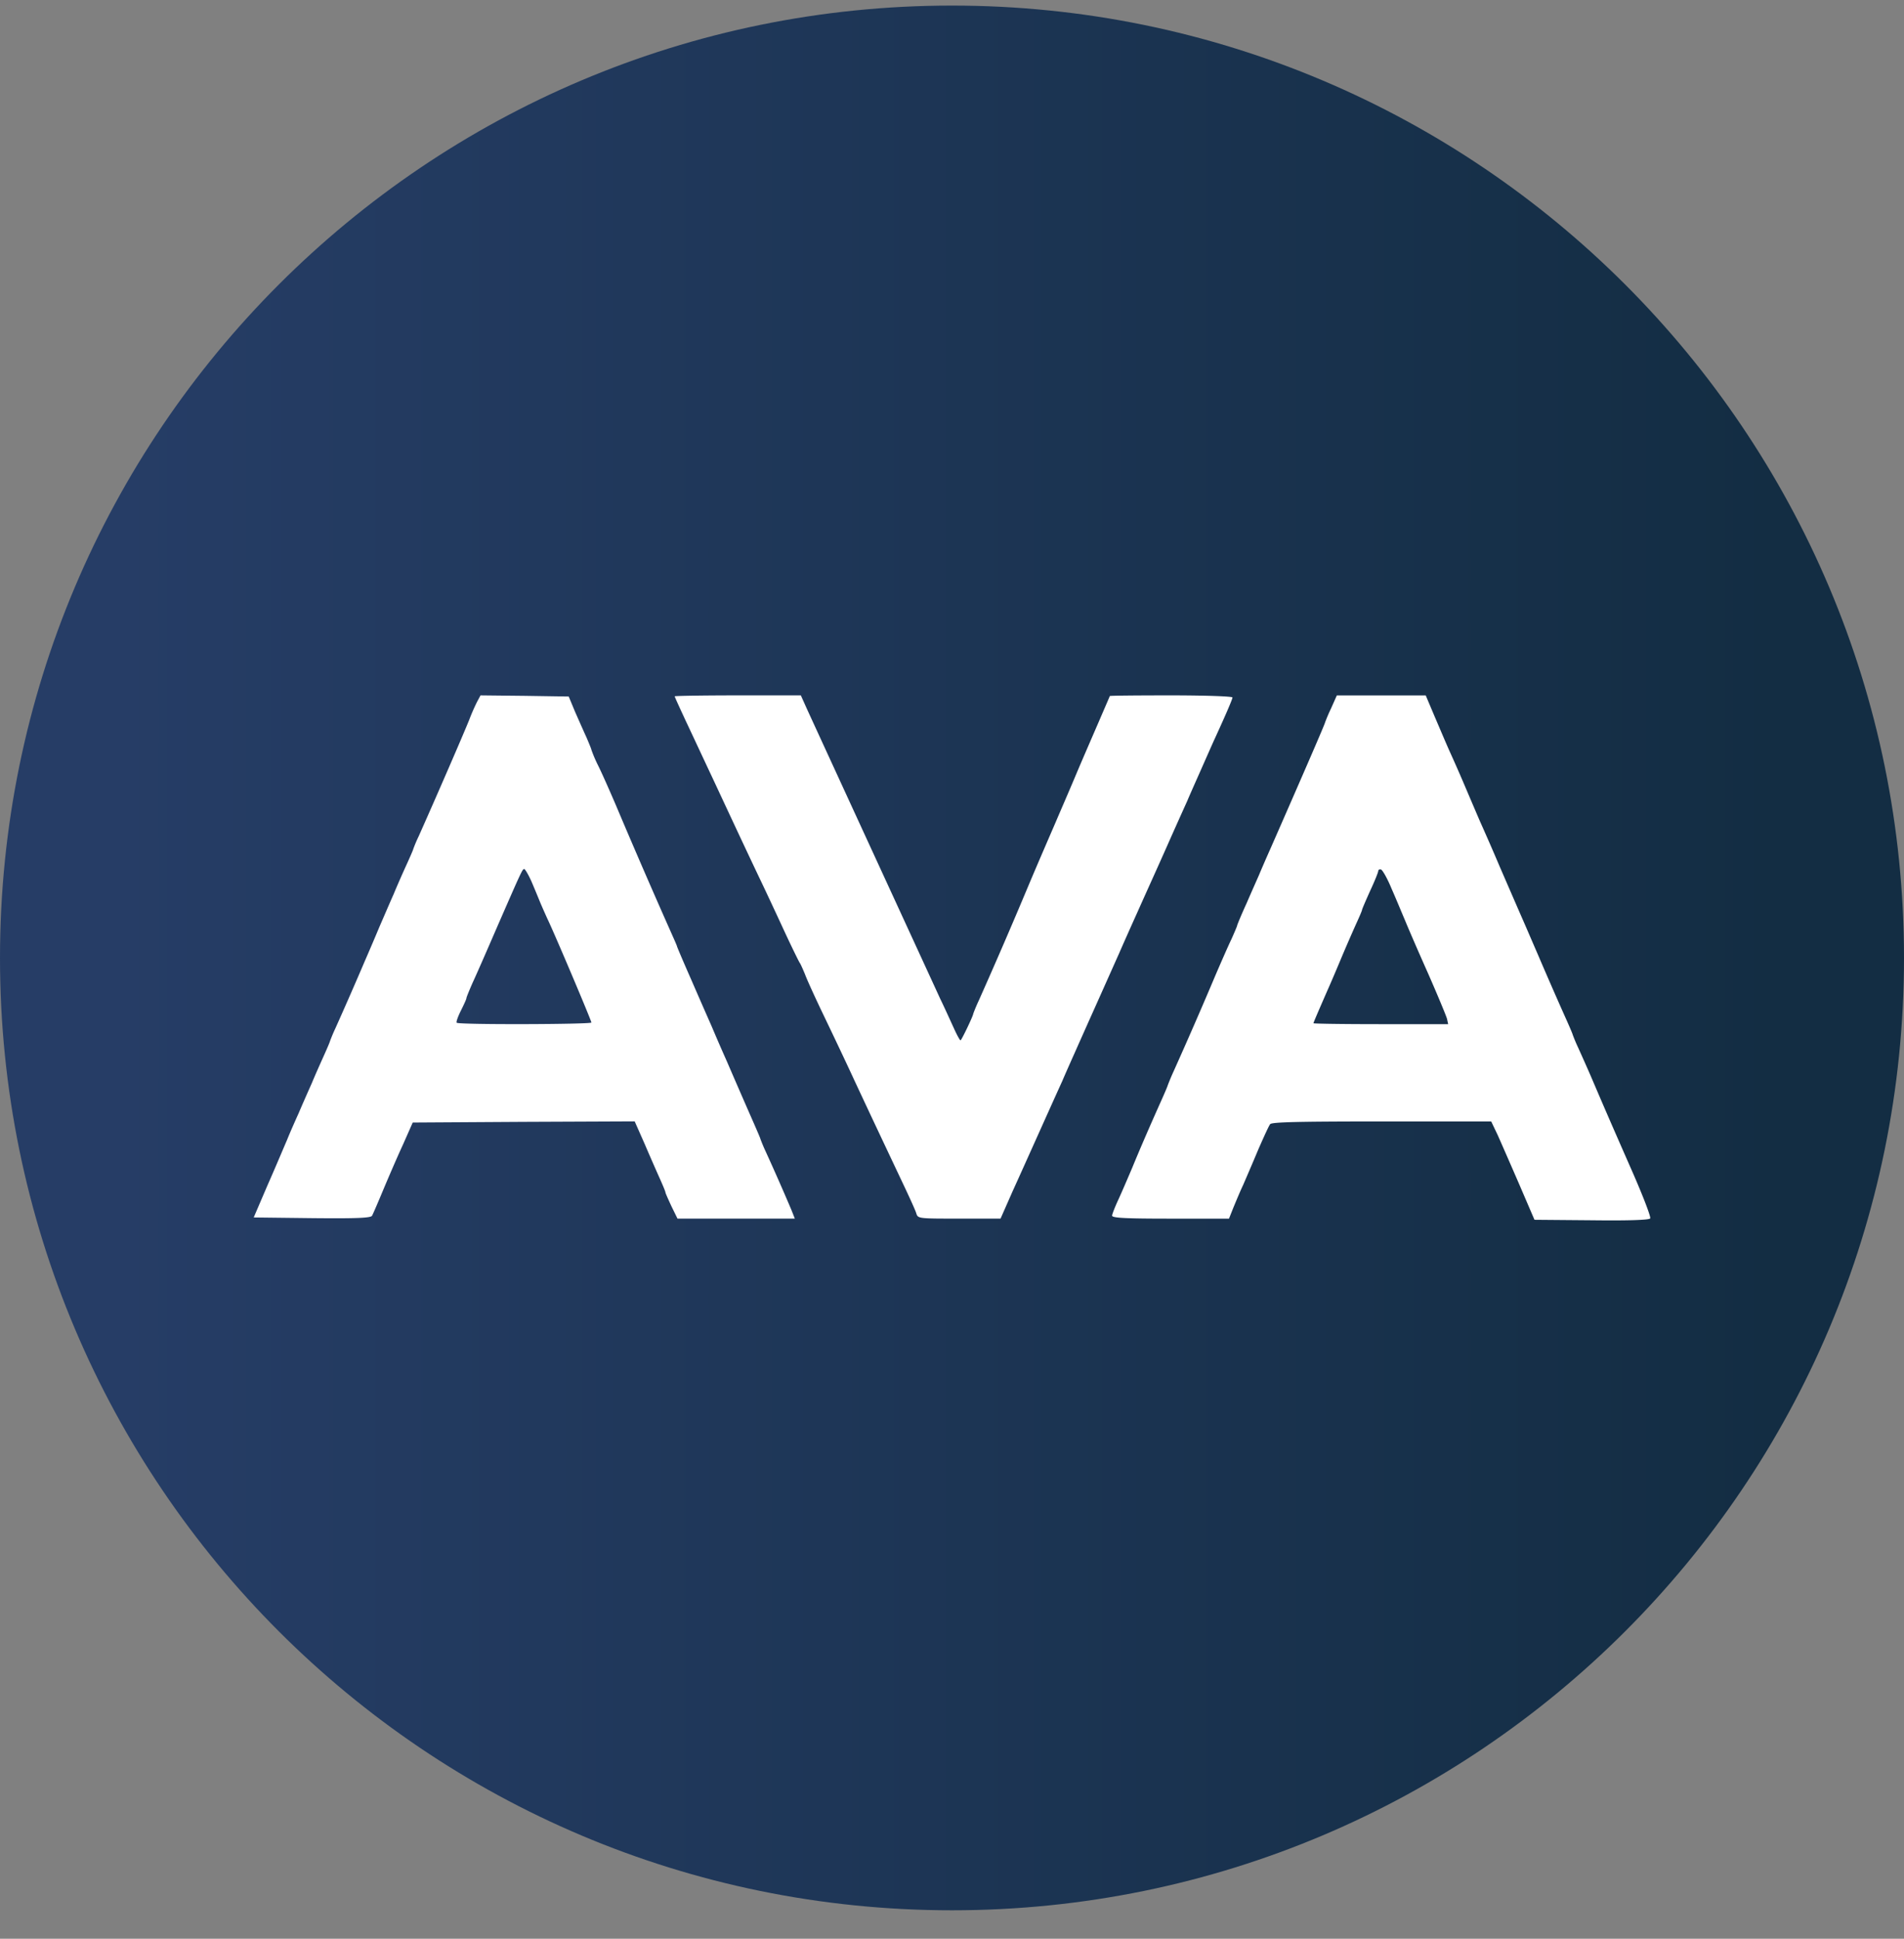
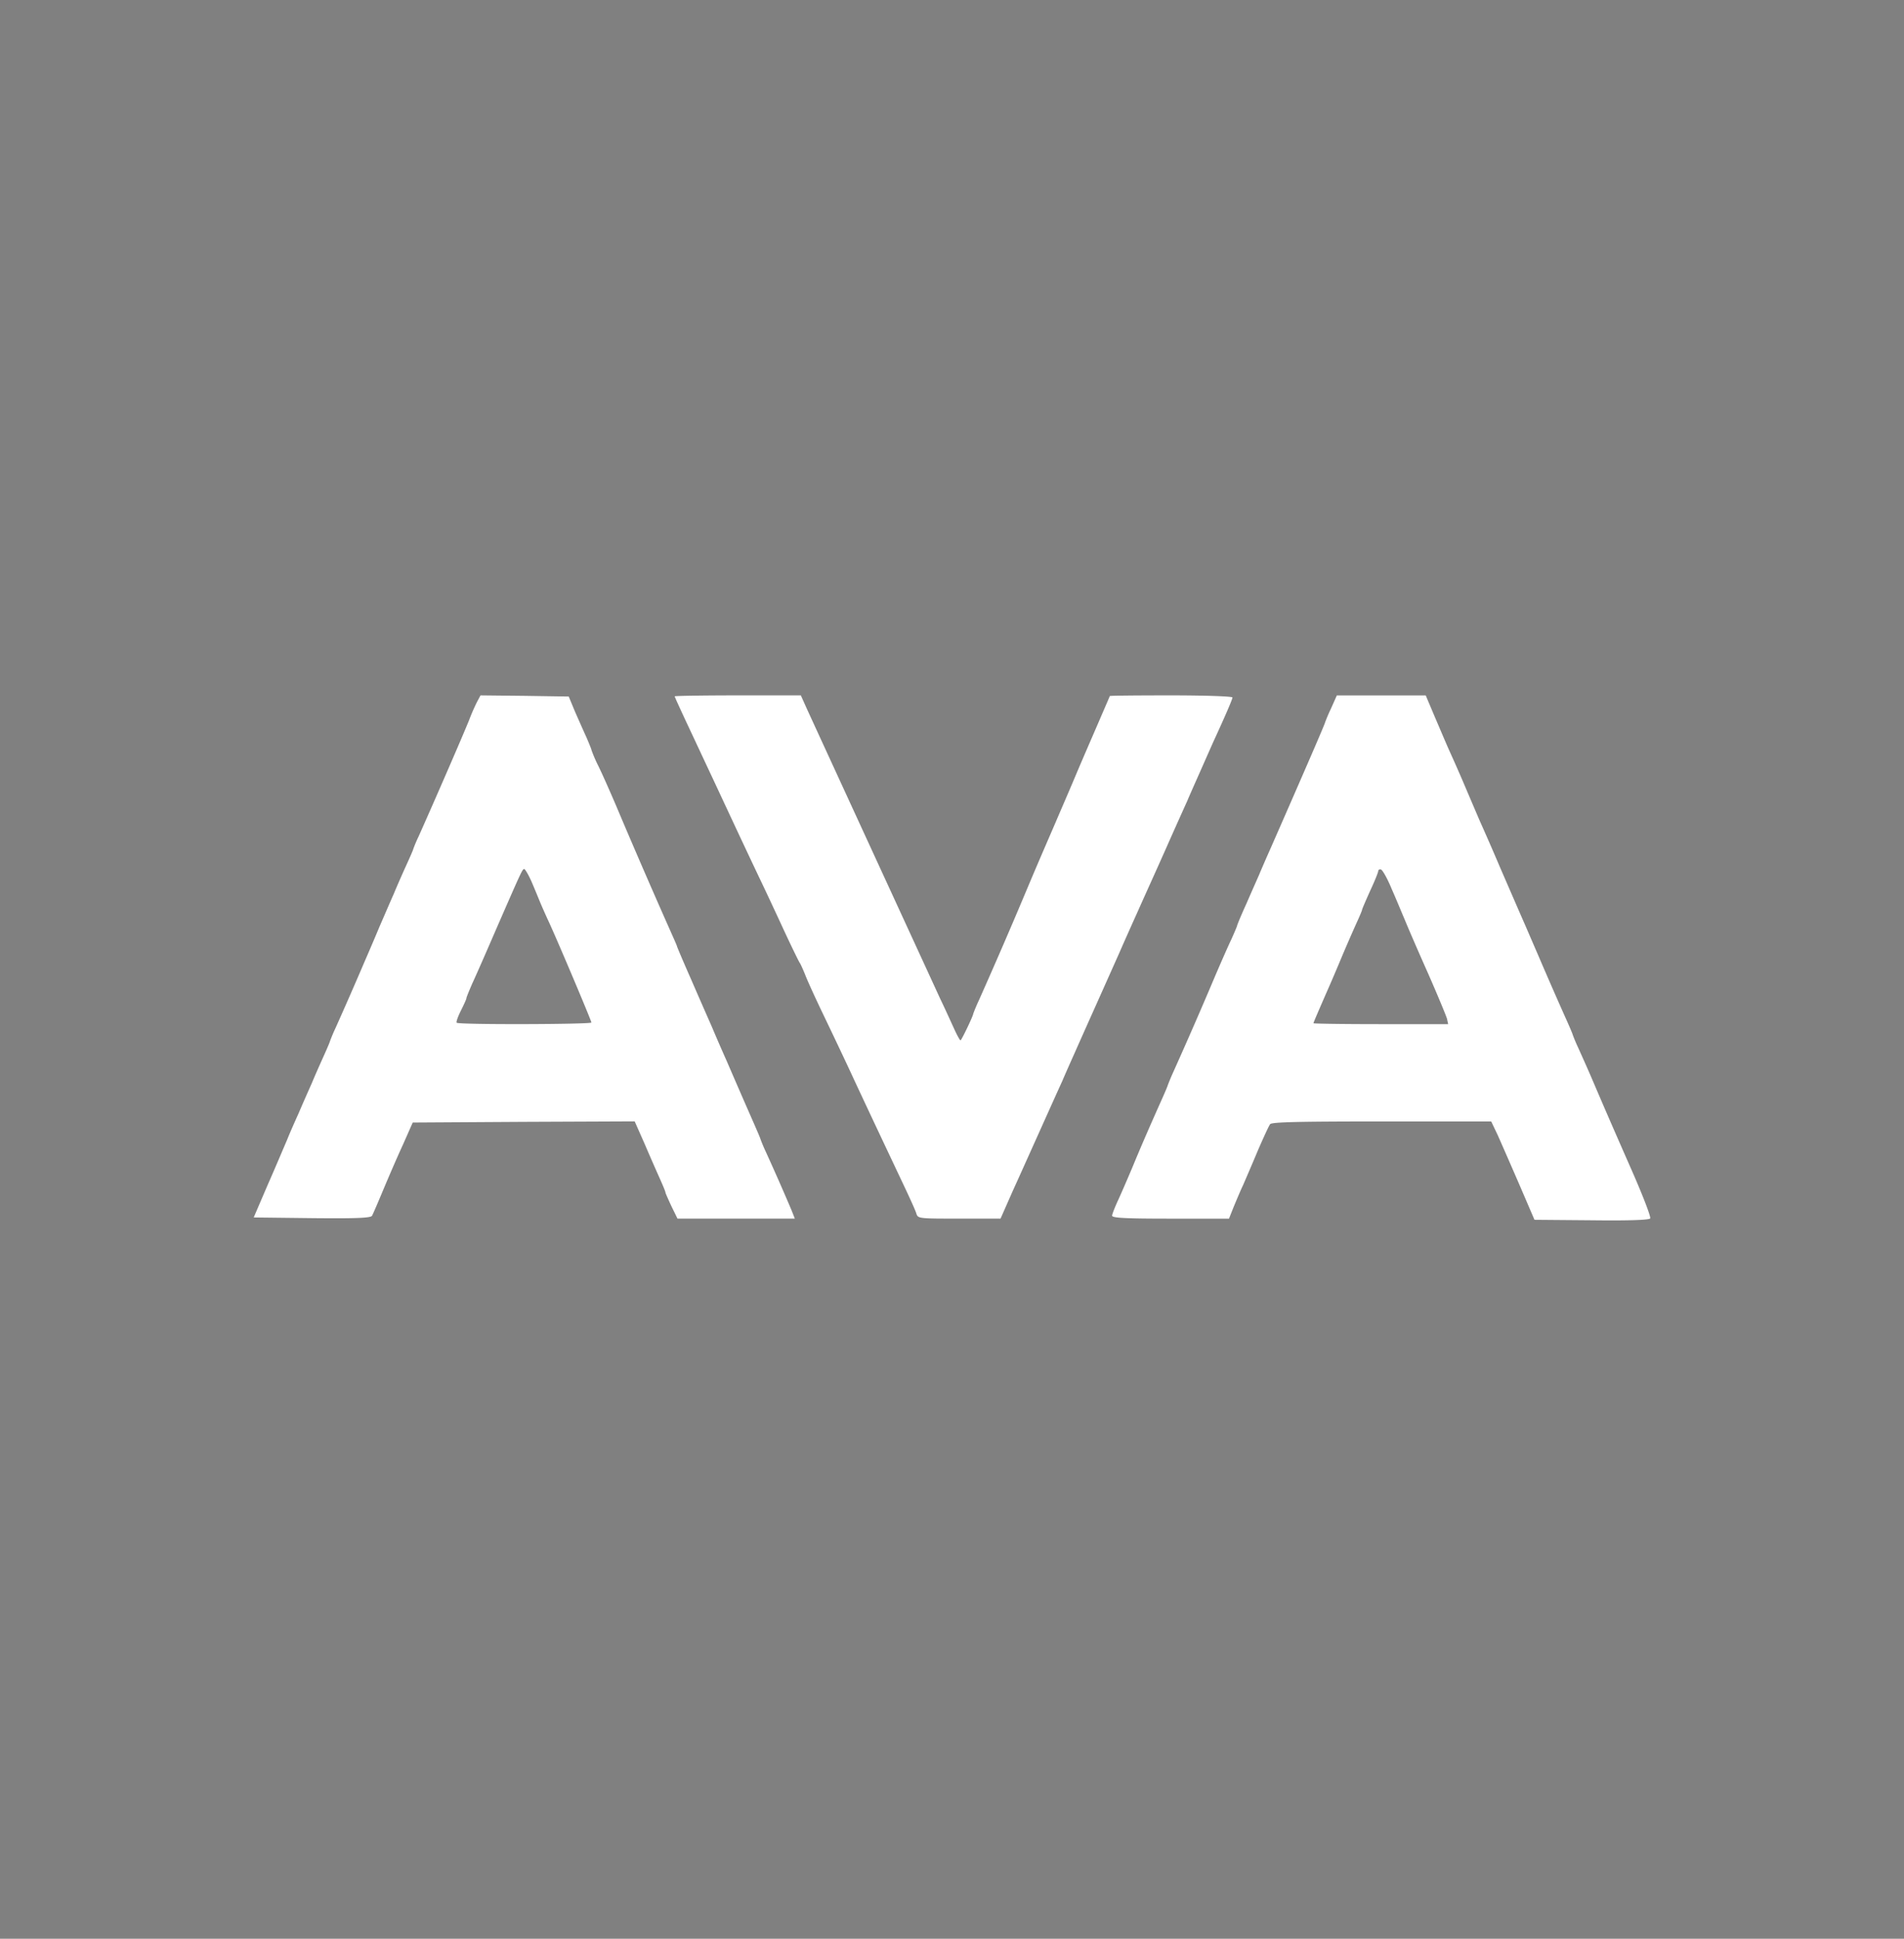
<svg xmlns="http://www.w3.org/2000/svg" width="56" height="57" fill="none" viewBox="0 0 56 57">
  <rect x="0" y="0" width="56" height="57" fill="#808080" stroke="none" />
  <g clip-path="url(#a)">
-     <path fill="url(#b)" d="M56 28.164c0-15.464-12.536-28-28-28S0 12.7 0 28.164s12.536 28 28 28 28-12.536 28-28" />
    <path fill="#fff" d="M14.031 20.635a6 6 0 0 0-.231.53c-.184.457-.953 2.227-1.484 3.418a4 4 0 0 0-.164.388c0 .014-.088.218-.197.456s-.28.626-.381.871c-.11.245-.293.674-.415.953-.116.28-.314.742-.436 1.021-.232.545-.592 1.369-.858 1.96a5 5 0 0 0-.163.389c0 .013-.075.19-.164.388-.088.197-.258.572-.367.837-.116.259-.293.66-.388.885-.102.225-.259.578-.34.783-.089.204-.34.803-.572 1.327l-.409.953 1.709.02c1.327.014 1.722-.006 1.77-.068.027-.047.177-.394.333-.769.157-.374.415-.973.579-1.327l.286-.647 3.26-.02 3.268-.014.292.66c.157.368.361.83.45 1.028.088.198.163.375.163.402 0 .02.082.204.177.408l.177.361h3.451l-.102-.259a70 70 0 0 0-.749-1.701 5 5 0 0 1-.163-.388c0-.014-.082-.204-.177-.422a274 274 0 0 1-.81-1.859 53 53 0 0 1-.443-1.02 218 218 0 0 1-.605-1.382c-.232-.525-.416-.96-.416-.974s-.075-.184-.163-.381a218 218 0 0 1-1.647-3.798c-.17-.395-.395-.906-.51-1.137a4 4 0 0 1-.198-.463c0-.02-.068-.184-.143-.36-.082-.178-.232-.518-.34-.763l-.184-.443-1.3-.02-1.294-.014zm1.58 5.234c.08.184.19.45.251.6s.17.394.238.544c.211.436 1.294 2.995 1.294 3.05s-3.907.068-3.962.006c-.02-.02.034-.177.123-.354.088-.177.163-.34.163-.367s.082-.225.177-.443c.102-.217.436-.98.742-1.688.708-1.62.728-1.667.783-1.667.02 0 .109.143.19.32M19.844 20.472c0 .02.157.36.347.769.19.401.538 1.15.776 1.654.518 1.11.892 1.913 1.341 2.859.19.395.524 1.11.75 1.6.224.483.435.912.462.952.027.034.095.191.157.34.054.15.306.702.558 1.226s.653 1.368.885 1.872c.435.932.782 1.668 1.429 3.036.197.415.381.817.402.898.047.15.075.15 1.259.15h1.218l.354-.803c.32-.701 1.205-2.682 1.464-3.247.048-.116.21-.483.36-.817.15-.34.334-.749.409-.919.245-.544.742-1.66.898-2.008.082-.19.327-.742.545-1.225.218-.49.62-1.375.885-1.974.265-.6.53-1.184.579-1.293.047-.116.217-.497.374-.851s.34-.77.408-.92c.307-.666.545-1.21.545-1.265 0-.034-.81-.062-1.804-.062s-1.804.007-1.804.02c0 .008-.143.334-.313.73-.17.394-.476 1.095-.674 1.565-.197.47-.476 1.11-.612 1.43-.586 1.354-.668 1.551-.817 1.905a159 159 0 0 1-1.437 3.322 5 5 0 0 0-.163.388c0 .061-.347.783-.374.783-.02 0-.11-.164-.198-.361-.088-.19-.265-.585-.401-.864-.19-.416-3.24-7.039-3.921-8.523l-.177-.395h-1.851c-1.022 0-1.859.014-1.859.028M39.149 20.827a5 5 0 0 0-.177.415c0 .034-.572 1.354-1.6 3.696-.143.32-.293.667-.34.783-.048.109-.218.49-.368.837-.156.34-.279.64-.279.66 0 .014-.075.19-.163.388-.096.198-.307.681-.477 1.076a136 136 0 0 1-1.225 2.811 7 7 0 0 0-.177.422c0 .014-.075.19-.163.388-.409.912-.66 1.498-.879 2.029-.136.32-.32.748-.415.953s-.177.415-.177.456c0 .068.388.088 1.722.088h1.716l.13-.327c.074-.177.197-.476.285-.66.082-.19.28-.647.436-1.021.163-.374.32-.721.36-.77.048-.06.79-.08 3.281-.08h3.22l.197.414c.103.232.389.885.634 1.45l.442 1.028 1.681.014c1.083.013 1.695-.007 1.722-.055.028-.034-.204-.64-.51-1.34-.749-1.702-.899-2.056-1.191-2.737-.136-.32-.327-.742-.416-.94a5 5 0 0 1-.163-.387c0-.014-.075-.191-.163-.389-.266-.592-.626-1.415-.858-1.96-.122-.279-.32-.742-.442-1.02-.123-.28-.43-.988-.681-1.566a73 73 0 0 0-.579-1.328c-.068-.156-.251-.585-.408-.953a46 46 0 0 0-.477-1.089c-.102-.225-.3-.694-.449-1.041l-.265-.627h-2.614zm1.783 5.309c.13.293.3.708.388.912.082.204.388.912.68 1.566.287.653.538 1.259.559 1.34l.034.157h-1.98c-1.09 0-1.982-.013-1.982-.027 0-.02.136-.334.409-.96.068-.15.252-.578.408-.953.157-.374.361-.837.45-1.034.088-.191.163-.368.163-.388s.109-.273.238-.559c.13-.279.238-.544.238-.585 0-.034.041-.054.082-.04.048.02.19.271.313.571" />
  </g>
  <defs>
    <linearGradient id="b" x1="3.384" x2="52.271" y1="30.541" y2="30.541" gradientUnits="userSpaceOnUse">
      <stop stop-color="#263d66" />
      <stop offset="1" stop-color="#132d43" />
    </linearGradient>
    <clipPath id="a">
      <path fill="#fff" d="M0 .164h56v56H0z" />
    </clipPath>
  </defs>
</svg>